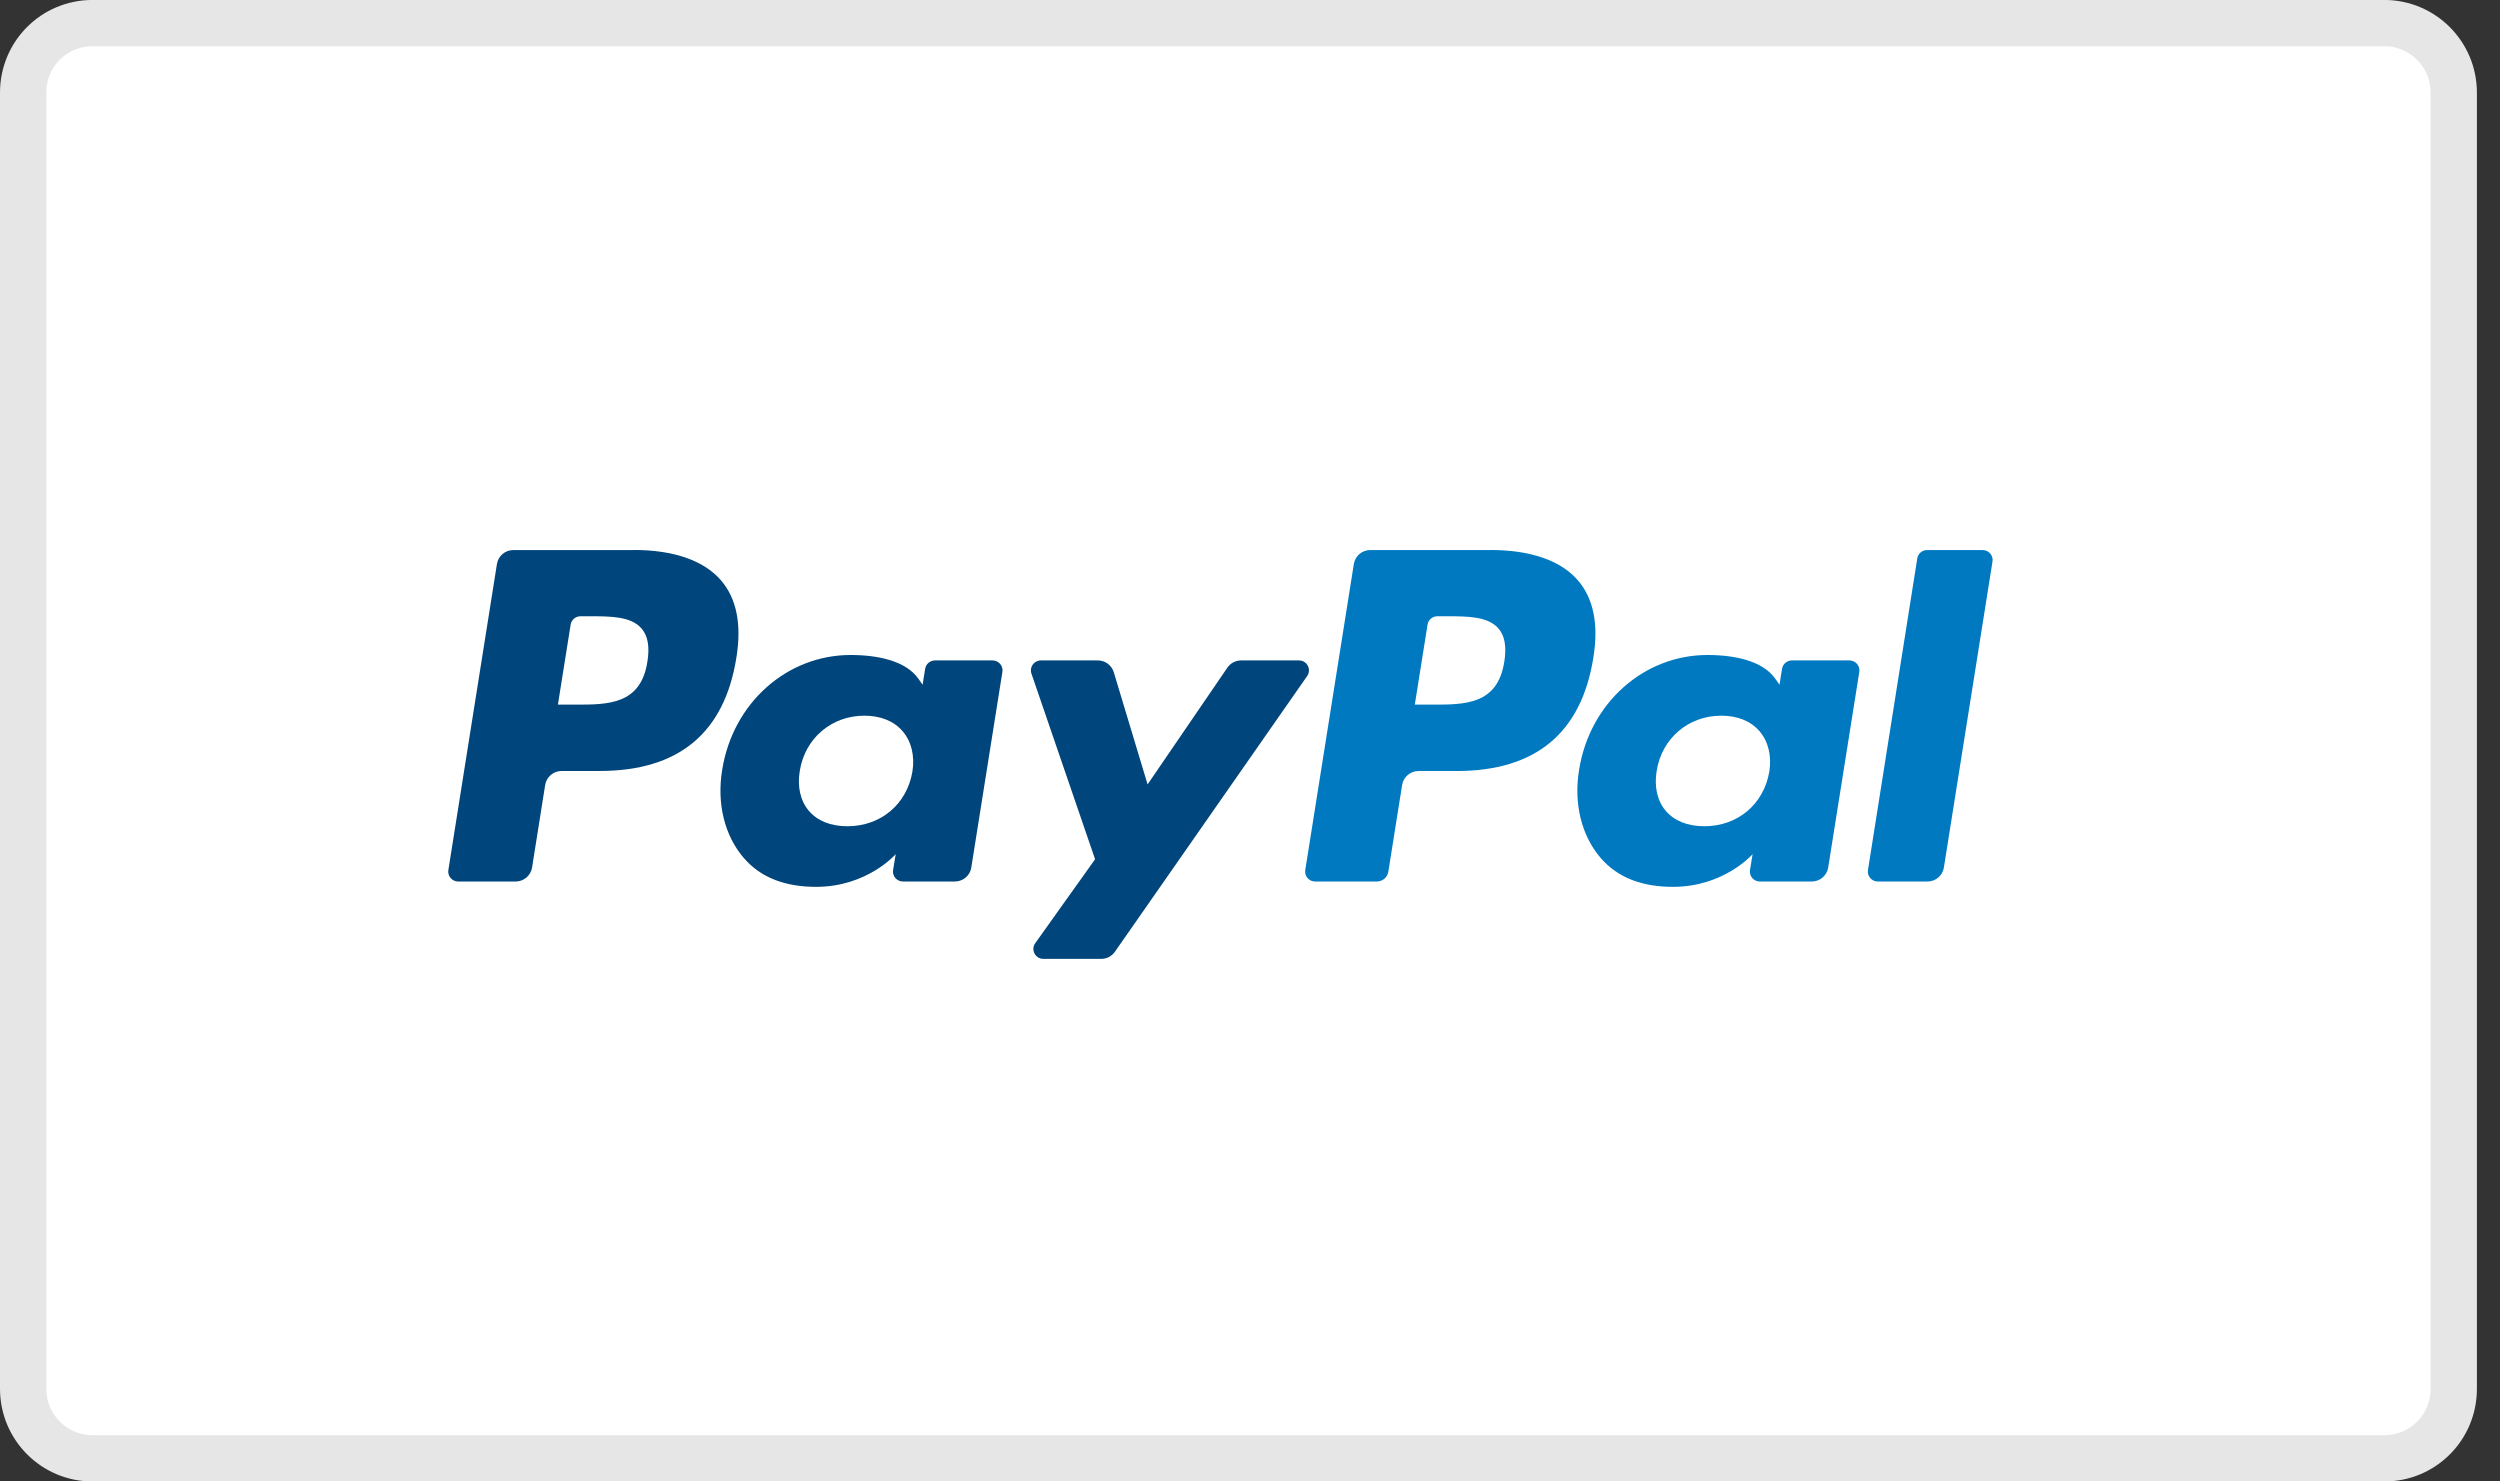
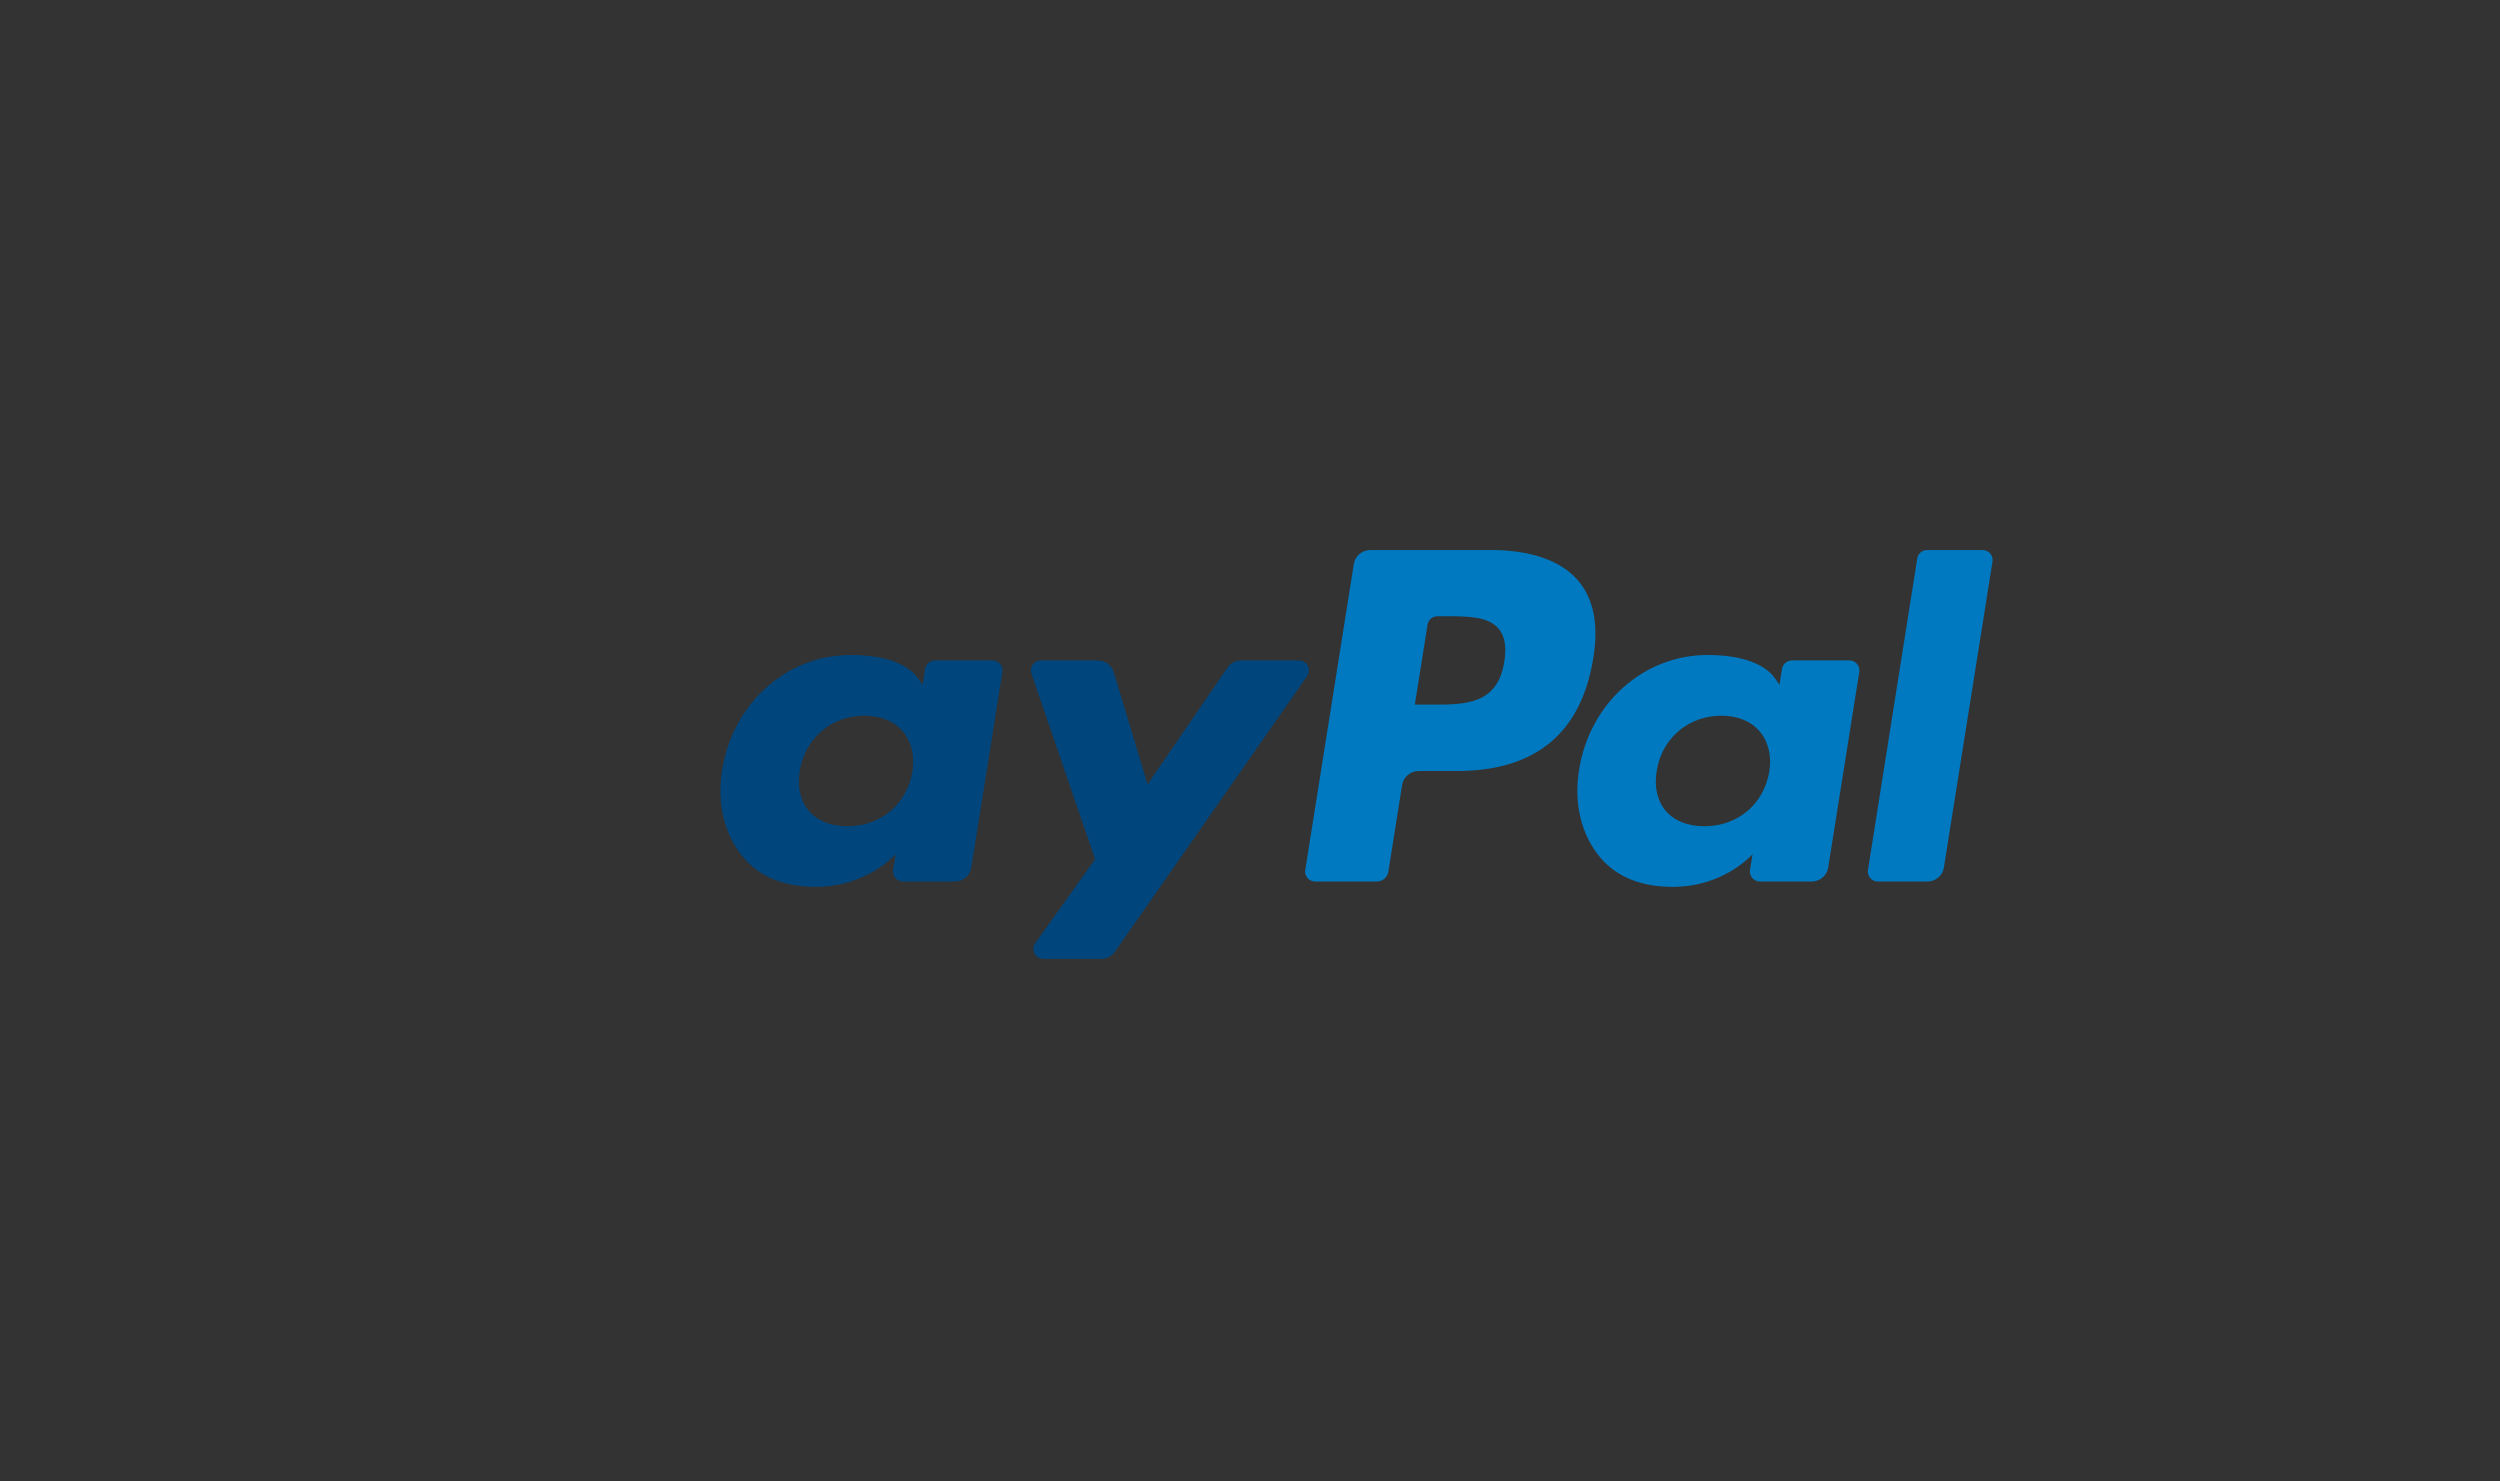
<svg xmlns="http://www.w3.org/2000/svg" width="54" viewBox="0 0 54 32" height="32">
  <rect x="0" y="0" width="54" height="32" fill="#333333" stroke="none" />
  <g transform="matrix(1 0 0 -1 0 32)" fill-rule="evenodd" fill="none">
-     <path stroke="#e6e6e6" fill="#fff" d="m.5 2.002v27.997c0 .834.669 1.502 1.5 1.502h49.501c.828 0 1.5-.672 1.5-1.502v-27.997c0-.834-.669-1.502-1.5-1.502h-49.501c-.828 0-1.5.672-1.5 1.502z" />
    <path fill="#0079c1" d="m32.492 17.705c-.142-.925-.853-.925-1.541-.925h-.391l.275 1.728c.016.104.107.181.213.181h.18c.468 0 .911 0 1.139-.265.137-.159.178-.394.126-.719m-.299 2.414h-2.595c-.178 0-.329-.128-.356-.302l-1.049-6.61c-.021-.13.081-.248.213-.248h1.332c.124 0 .23.09.249.211l.298 1.874c.027.174.179.302.356.302h.821c1.709 0 2.696.822 2.954 2.451.116.712.005 1.272-.331 1.664-.369.431-1.023.659-1.891.659" />
-     <path fill="#00457c" d="m13.983 17.705c-.142-.925-.853-.925-1.541-.925h-.391l.275 1.728c.016.104.107.181.213.181h.18c.468 0 .911 0 1.139-.265.137-.159.178-.394.126-.719m-.299 2.414h-2.595c-.178 0-.329-.128-.356-.302l-1.049-6.61c-.021-.13.081-.248.213-.248h1.239c.177 0 .328.128.356.302l.283 1.784c.027.174.179.302.356.302h.821c1.709 0 2.696.822 2.954 2.451.116.712.005 1.272-.331 1.664-.369.431-1.023.659-1.891.659" />
    <path fill="#00457c" d="m19.708 15.332c-.12-.705-.684-1.179-1.403-1.179-.36 0-.649.115-.834.333-.184.216-.253.524-.195.867.112.699.685 1.188 1.393 1.188.353 0 .639-.116.828-.336.19-.222.265-.531.211-.873m1.732 2.403h-1.243c-.106 0-.197-.077-.214-.181l-.055-.345-.087.125c-.269.388-.869.518-1.468.518-1.373 0-2.545-1.034-2.774-2.483-.119-.723.05-1.414.463-1.897.379-.443.92-.628 1.565-.628 1.107 0 1.72.706 1.72.706l-.056-.343c-.021-.13.081-.248.214-.248h1.119c.178 0 .329.128.356.302l.672 4.226c.021.13-.081.248-.214.248" />
    <path fill="#0079c1" d="m38.217 15.332c-.12-.705-.684-1.179-1.403-1.179-.36 0-.649.115-.834.333-.184.216-.253.524-.195.867.112.699.685 1.188 1.393 1.188.353 0 .639-.116.828-.336.19-.222.265-.531.211-.873m1.732 2.403h-1.243c-.106 0-.197-.077-.214-.181l-.055-.345-.087.125c-.269.388-.869.518-1.468.518-1.373 0-2.545-1.034-2.774-2.483-.119-.723.05-1.414.463-1.897.379-.443.92-.628 1.565-.628 1.107 0 1.72.706 1.72.706l-.056-.343c-.021-.13.081-.248.214-.248h1.119c.178 0 .329.128.356.302l.672 4.226c.021.13-.081.248-.214.248" />
    <path fill="#00457c" d="m28.058 17.735h-1.249c-.119 0-.231-.059-.298-.157l-1.723-2.521-.73 2.422c-.046.152-.186.256-.346.256h-1.228c-.148 0-.253-.145-.205-.284l1.375-4.011-1.293-1.813c-.101-.142.001-.339.177-.339h1.248c.118 0 .229.058.296.154l4.153 5.956c.099.143-.003.337-.178.337" />
    <path fill="#0079c1" d="m41.413 19.938-1.065-6.731c-.021-.13.081-.248.213-.248h1.071c.177 0 .329.128.356.302l1.05 6.61c.021.13-.081.248-.214.248h-1.198c-.107 0-.197-.077-.214-.181" />
  </g>
</svg>